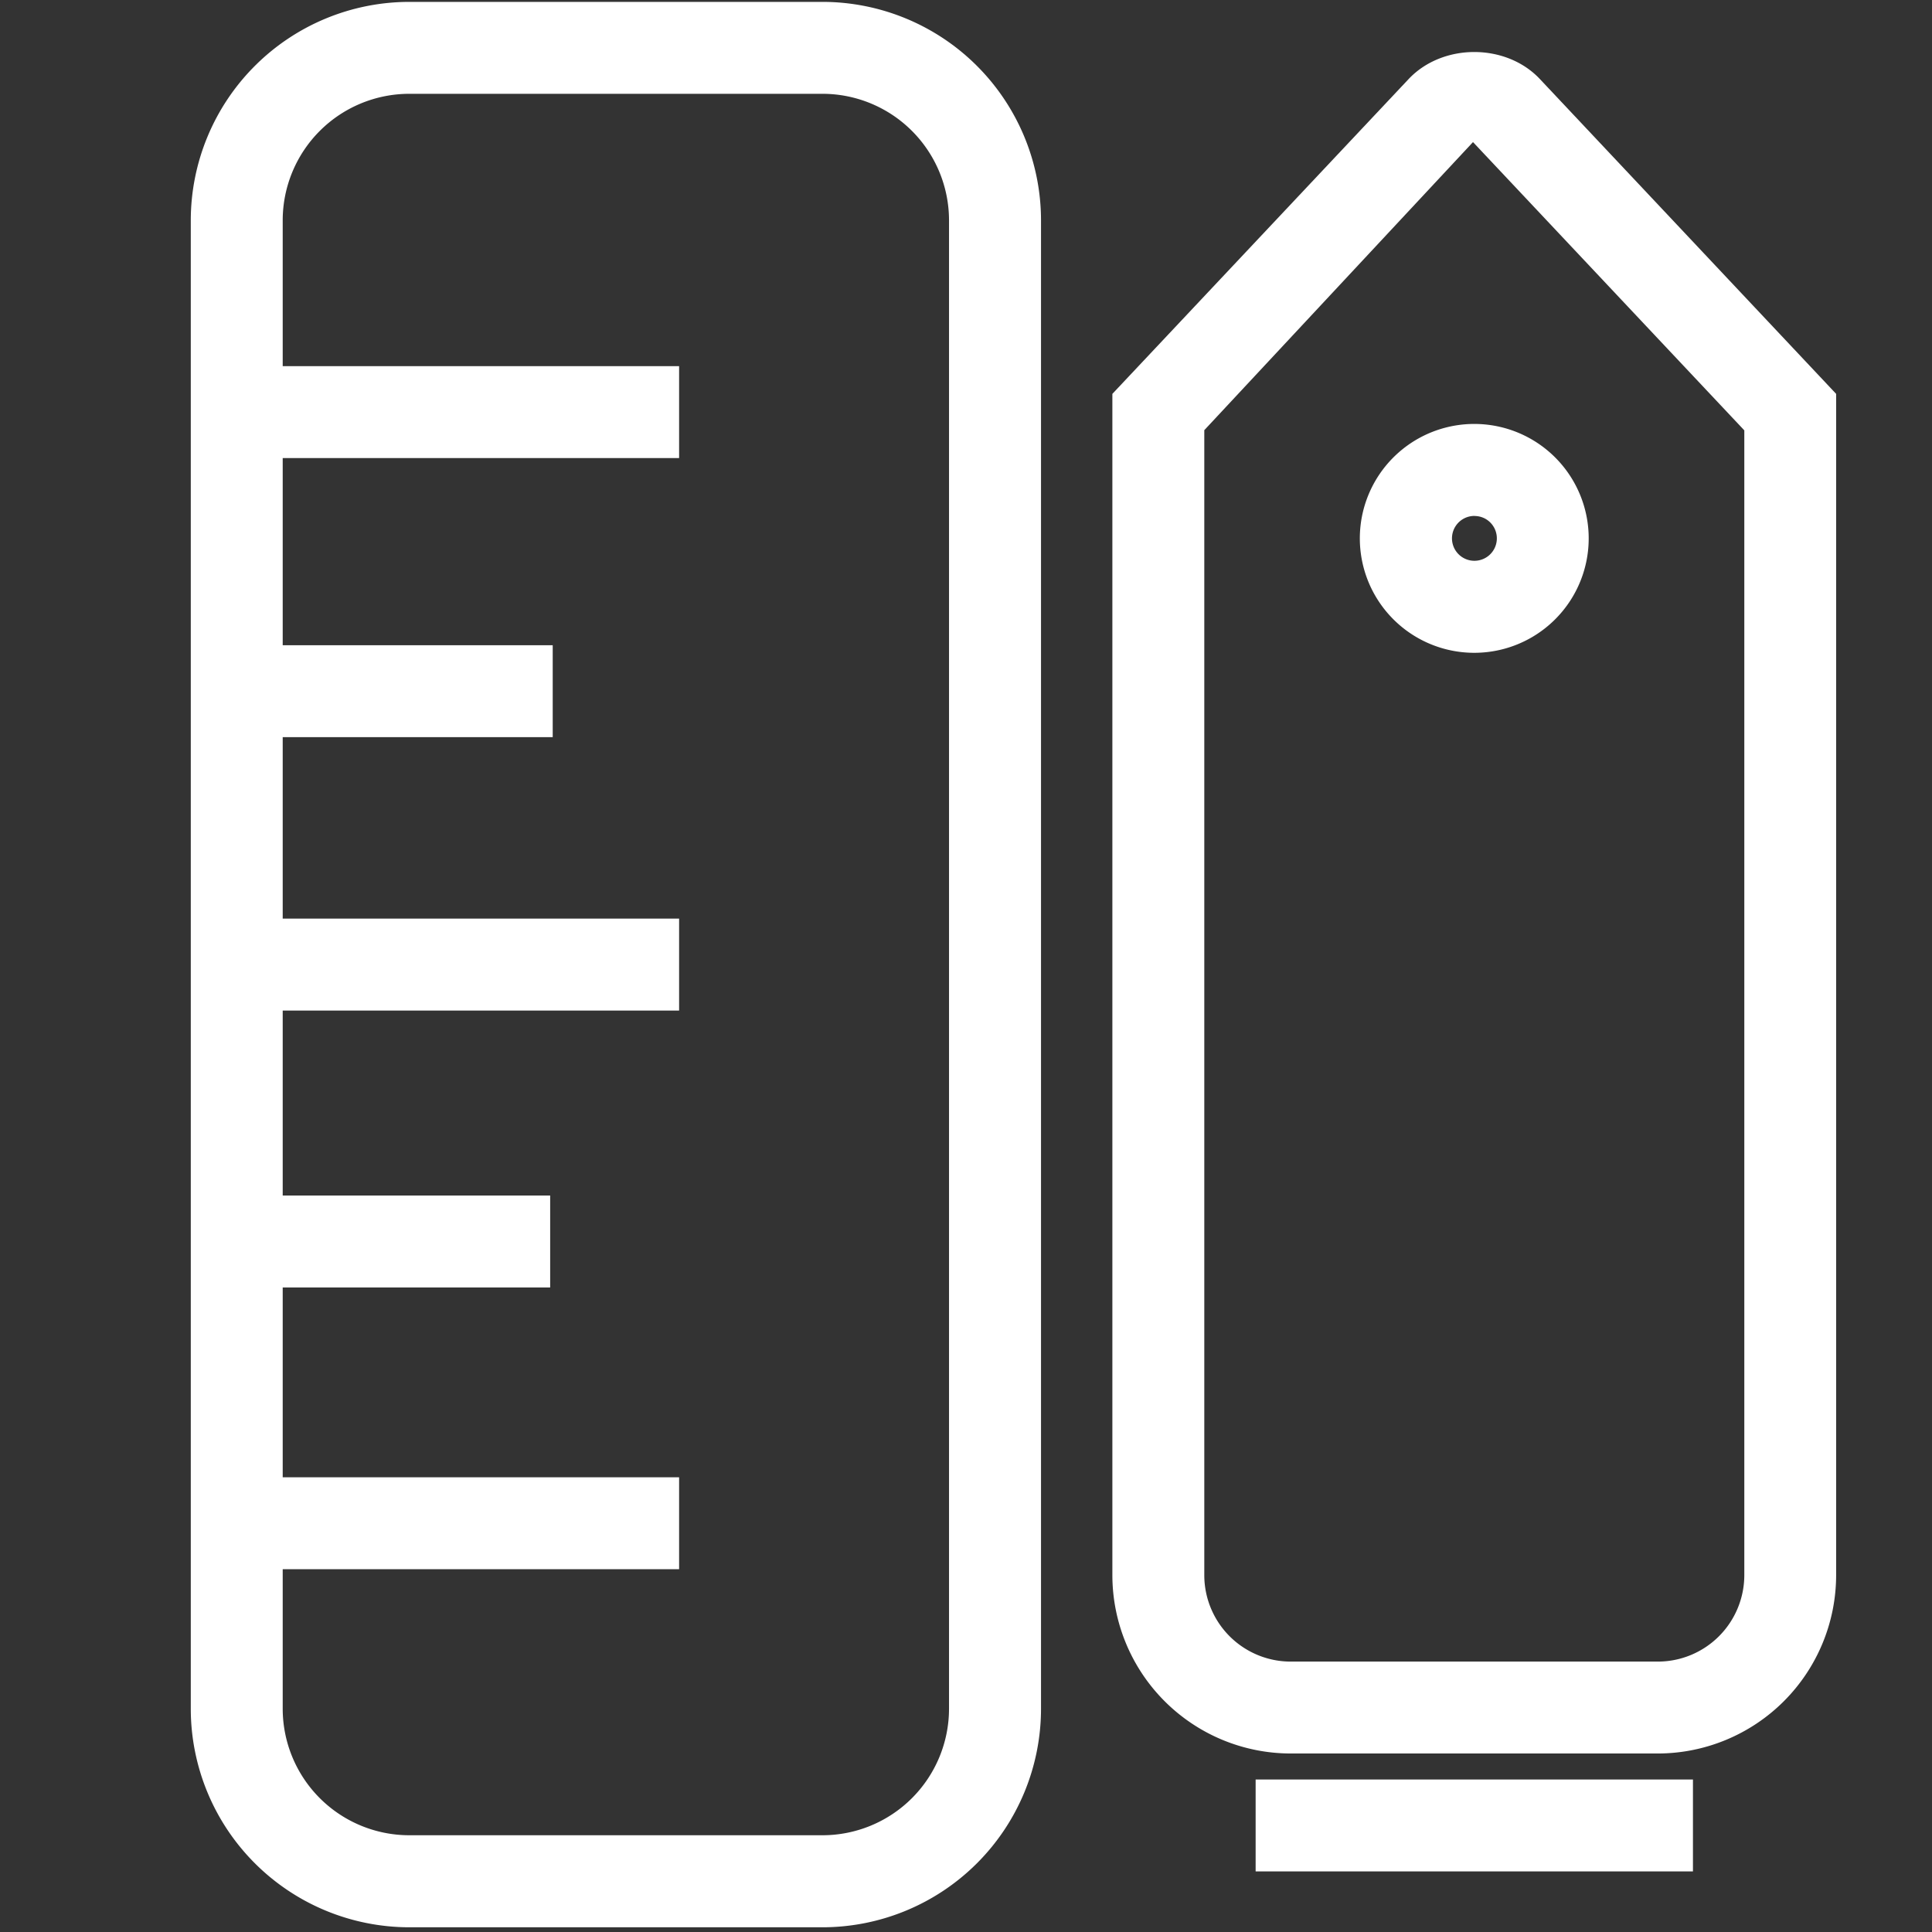
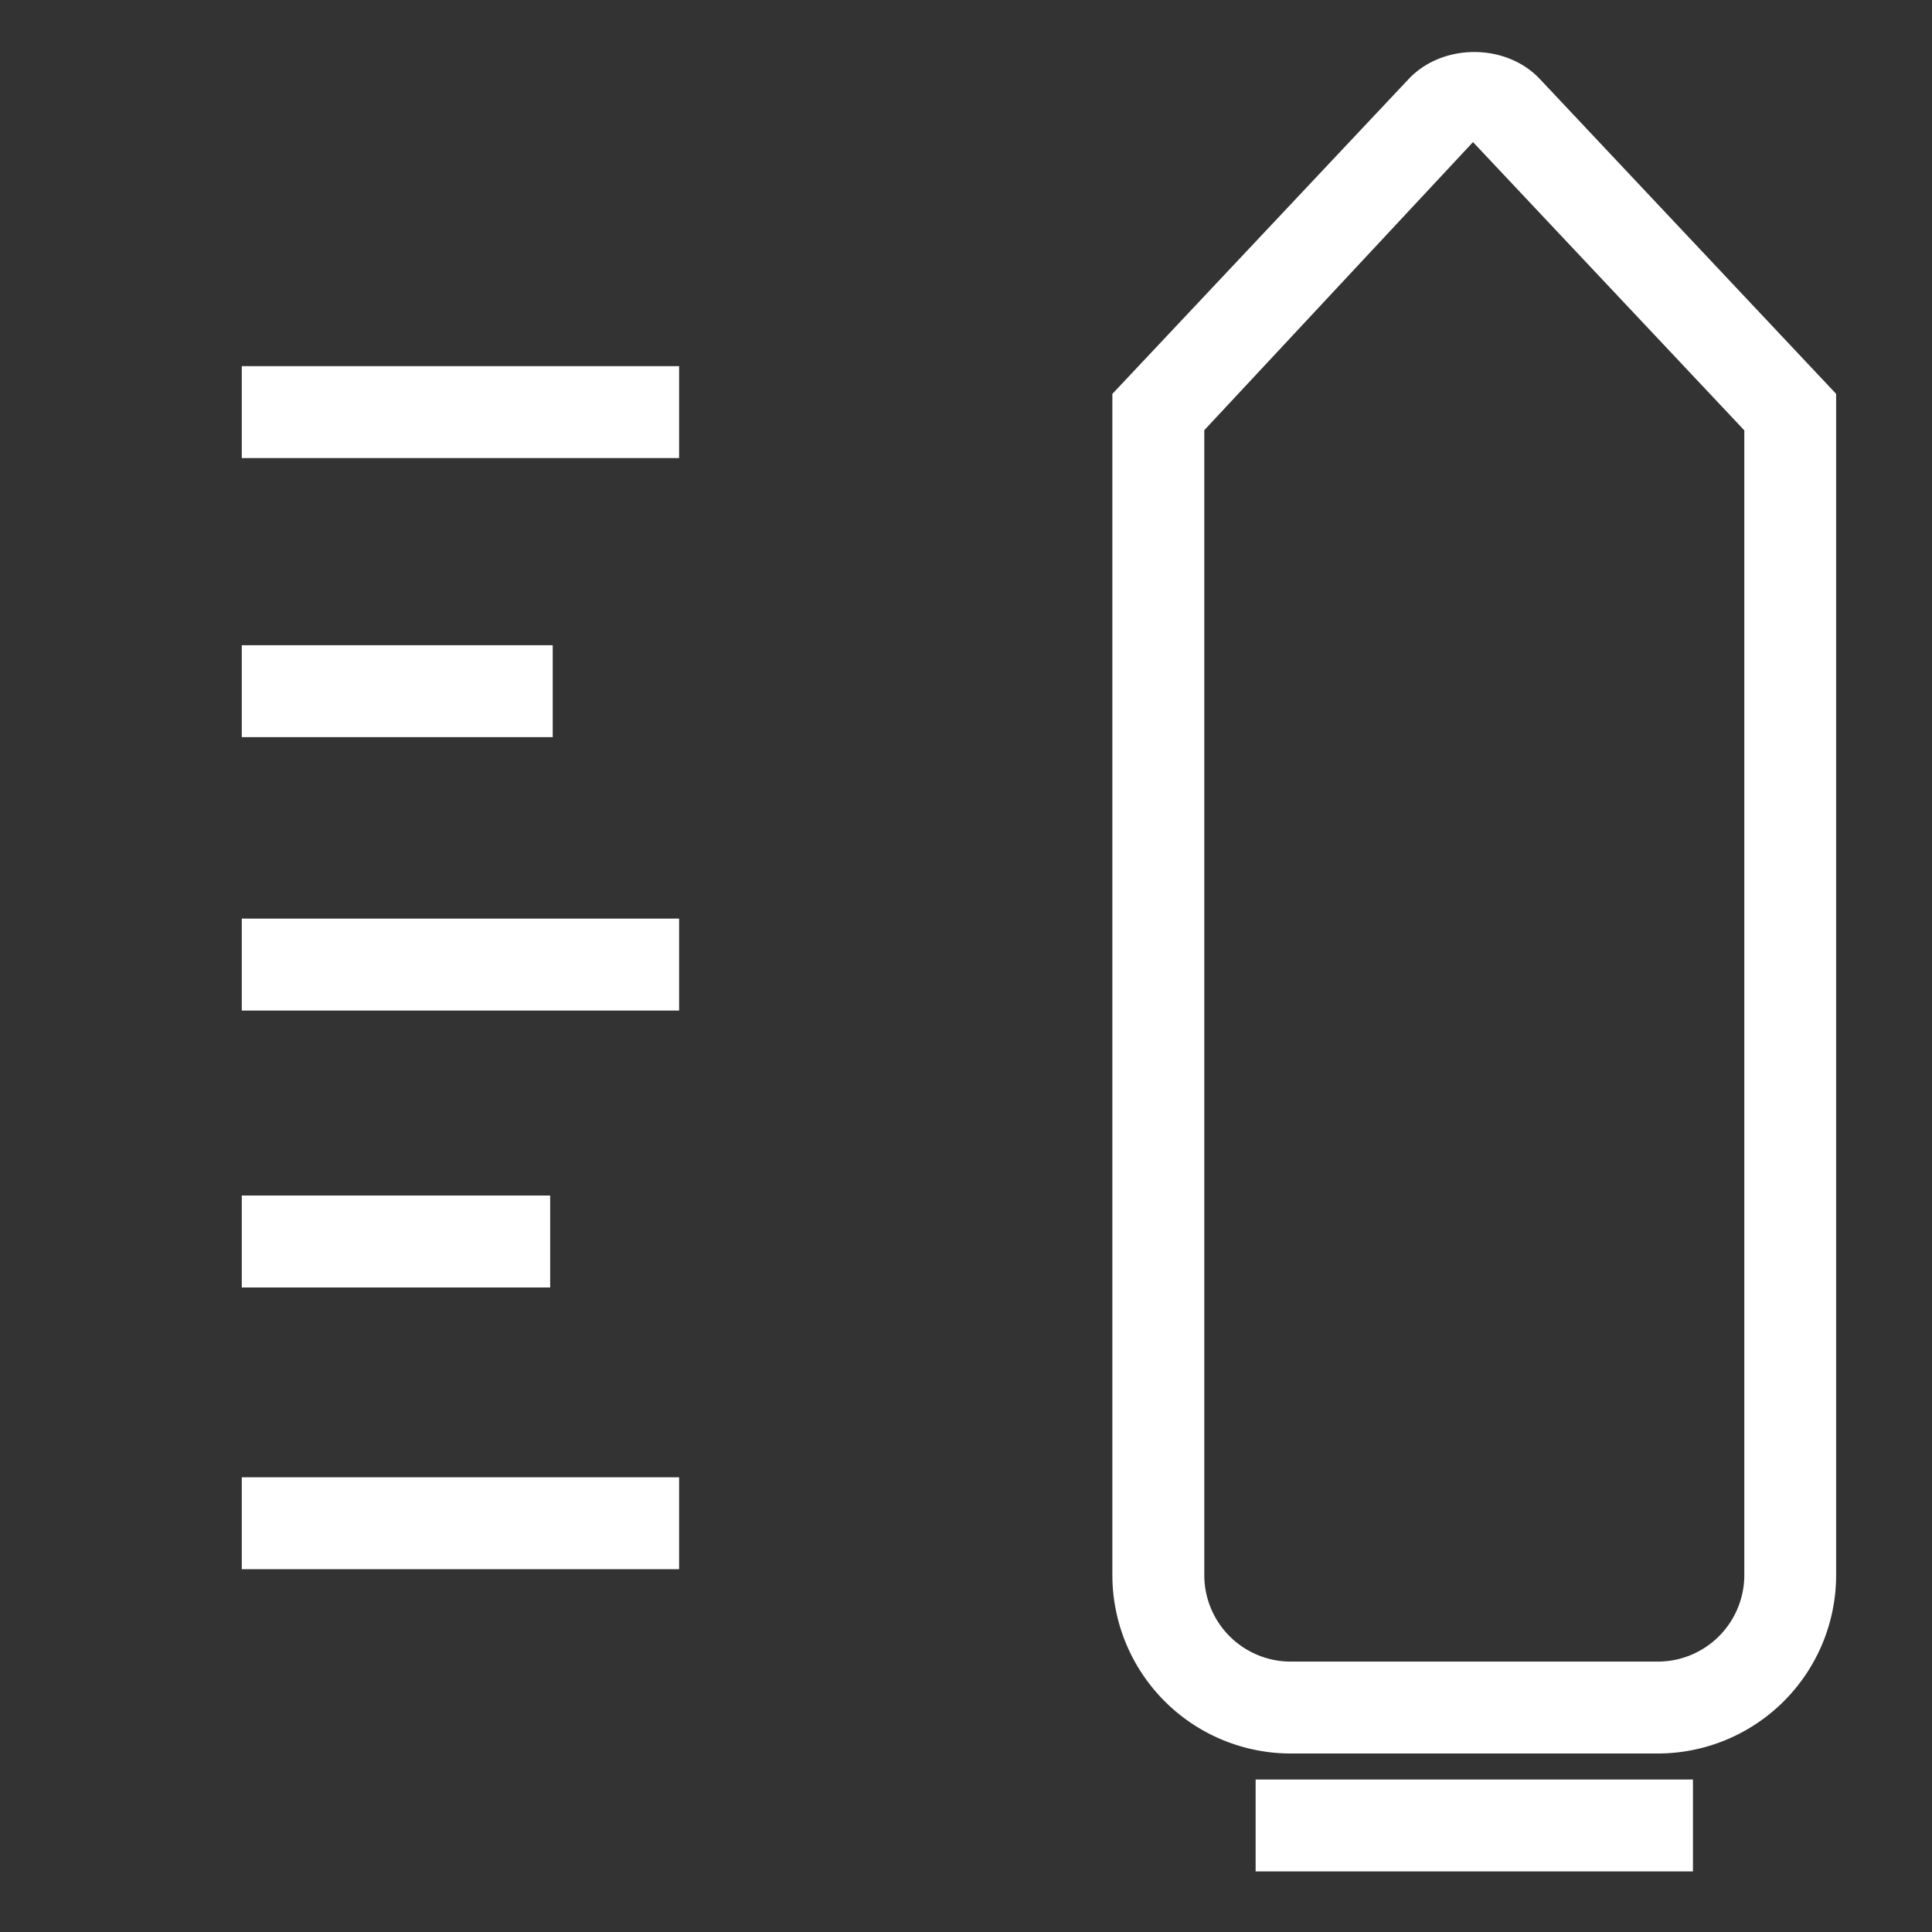
<svg xmlns="http://www.w3.org/2000/svg" t="1754985344595" class="icon" viewBox="0 0 1024 1024" version="1.1" p-id="163454" width="200" height="200">
  <rect x="0" y="0" width="1024" height="1024" fill="#333333" stroke="none" />
-   <path d="M781.41 346a60.65 60.65 0 1 1 30.28-8.11 60.65 60.65 0 0 1-30.28 8.11z m0-72.55a11.89 11.89 0 1 0 6 1.59 11.9 11.9 0 0 0-6.03-1.55zM436 1021.5H216.9a115.89 115.89 0 0 1-115.78-115.75v-789A115.89 115.89 0 0 1 216.9 1H436a115.89 115.89 0 0 1 115.76 115.75v789A115.89 115.89 0 0 1 436 1021.5zM216.9 49.72a67.13 67.13 0 0 0-67.06 67v789a67.13 67.13 0 0 0 67.06 67H436a67.11 67.11 0 0 0 67-67v-789a67.11 67.11 0 0 0-67-67z" fill="#ffffff" p-id="163455" />
  <path d="M128.15 194.06h231.79v48.72H128.15zM128.15 341.98h164.8v48.72h-164.8zM128.15 486.89h231.79v48.72H128.15zM128.15 633.66H291.6v48.72H128.15zM128.15 782.98h231.79v48.72H128.15zM665.51 943.17H897.3v48.72H665.51zM878.72 929.39H684.07a94.6 94.6 0 0 1-94.49-94.51V208.76l157-166.84c18-19.11 51.62-19.15 69.61 0l157 166.84v626.12a94.61 94.61 0 0 1-94.47 94.51zM638.3 228v606.88a45.84 45.84 0 0 0 45.77 45.8h194.65a45.87 45.87 0 0 0 45.8-45.8V228.1L780.72 75.31z" fill="#ffffff" p-id="163456" />
</svg>